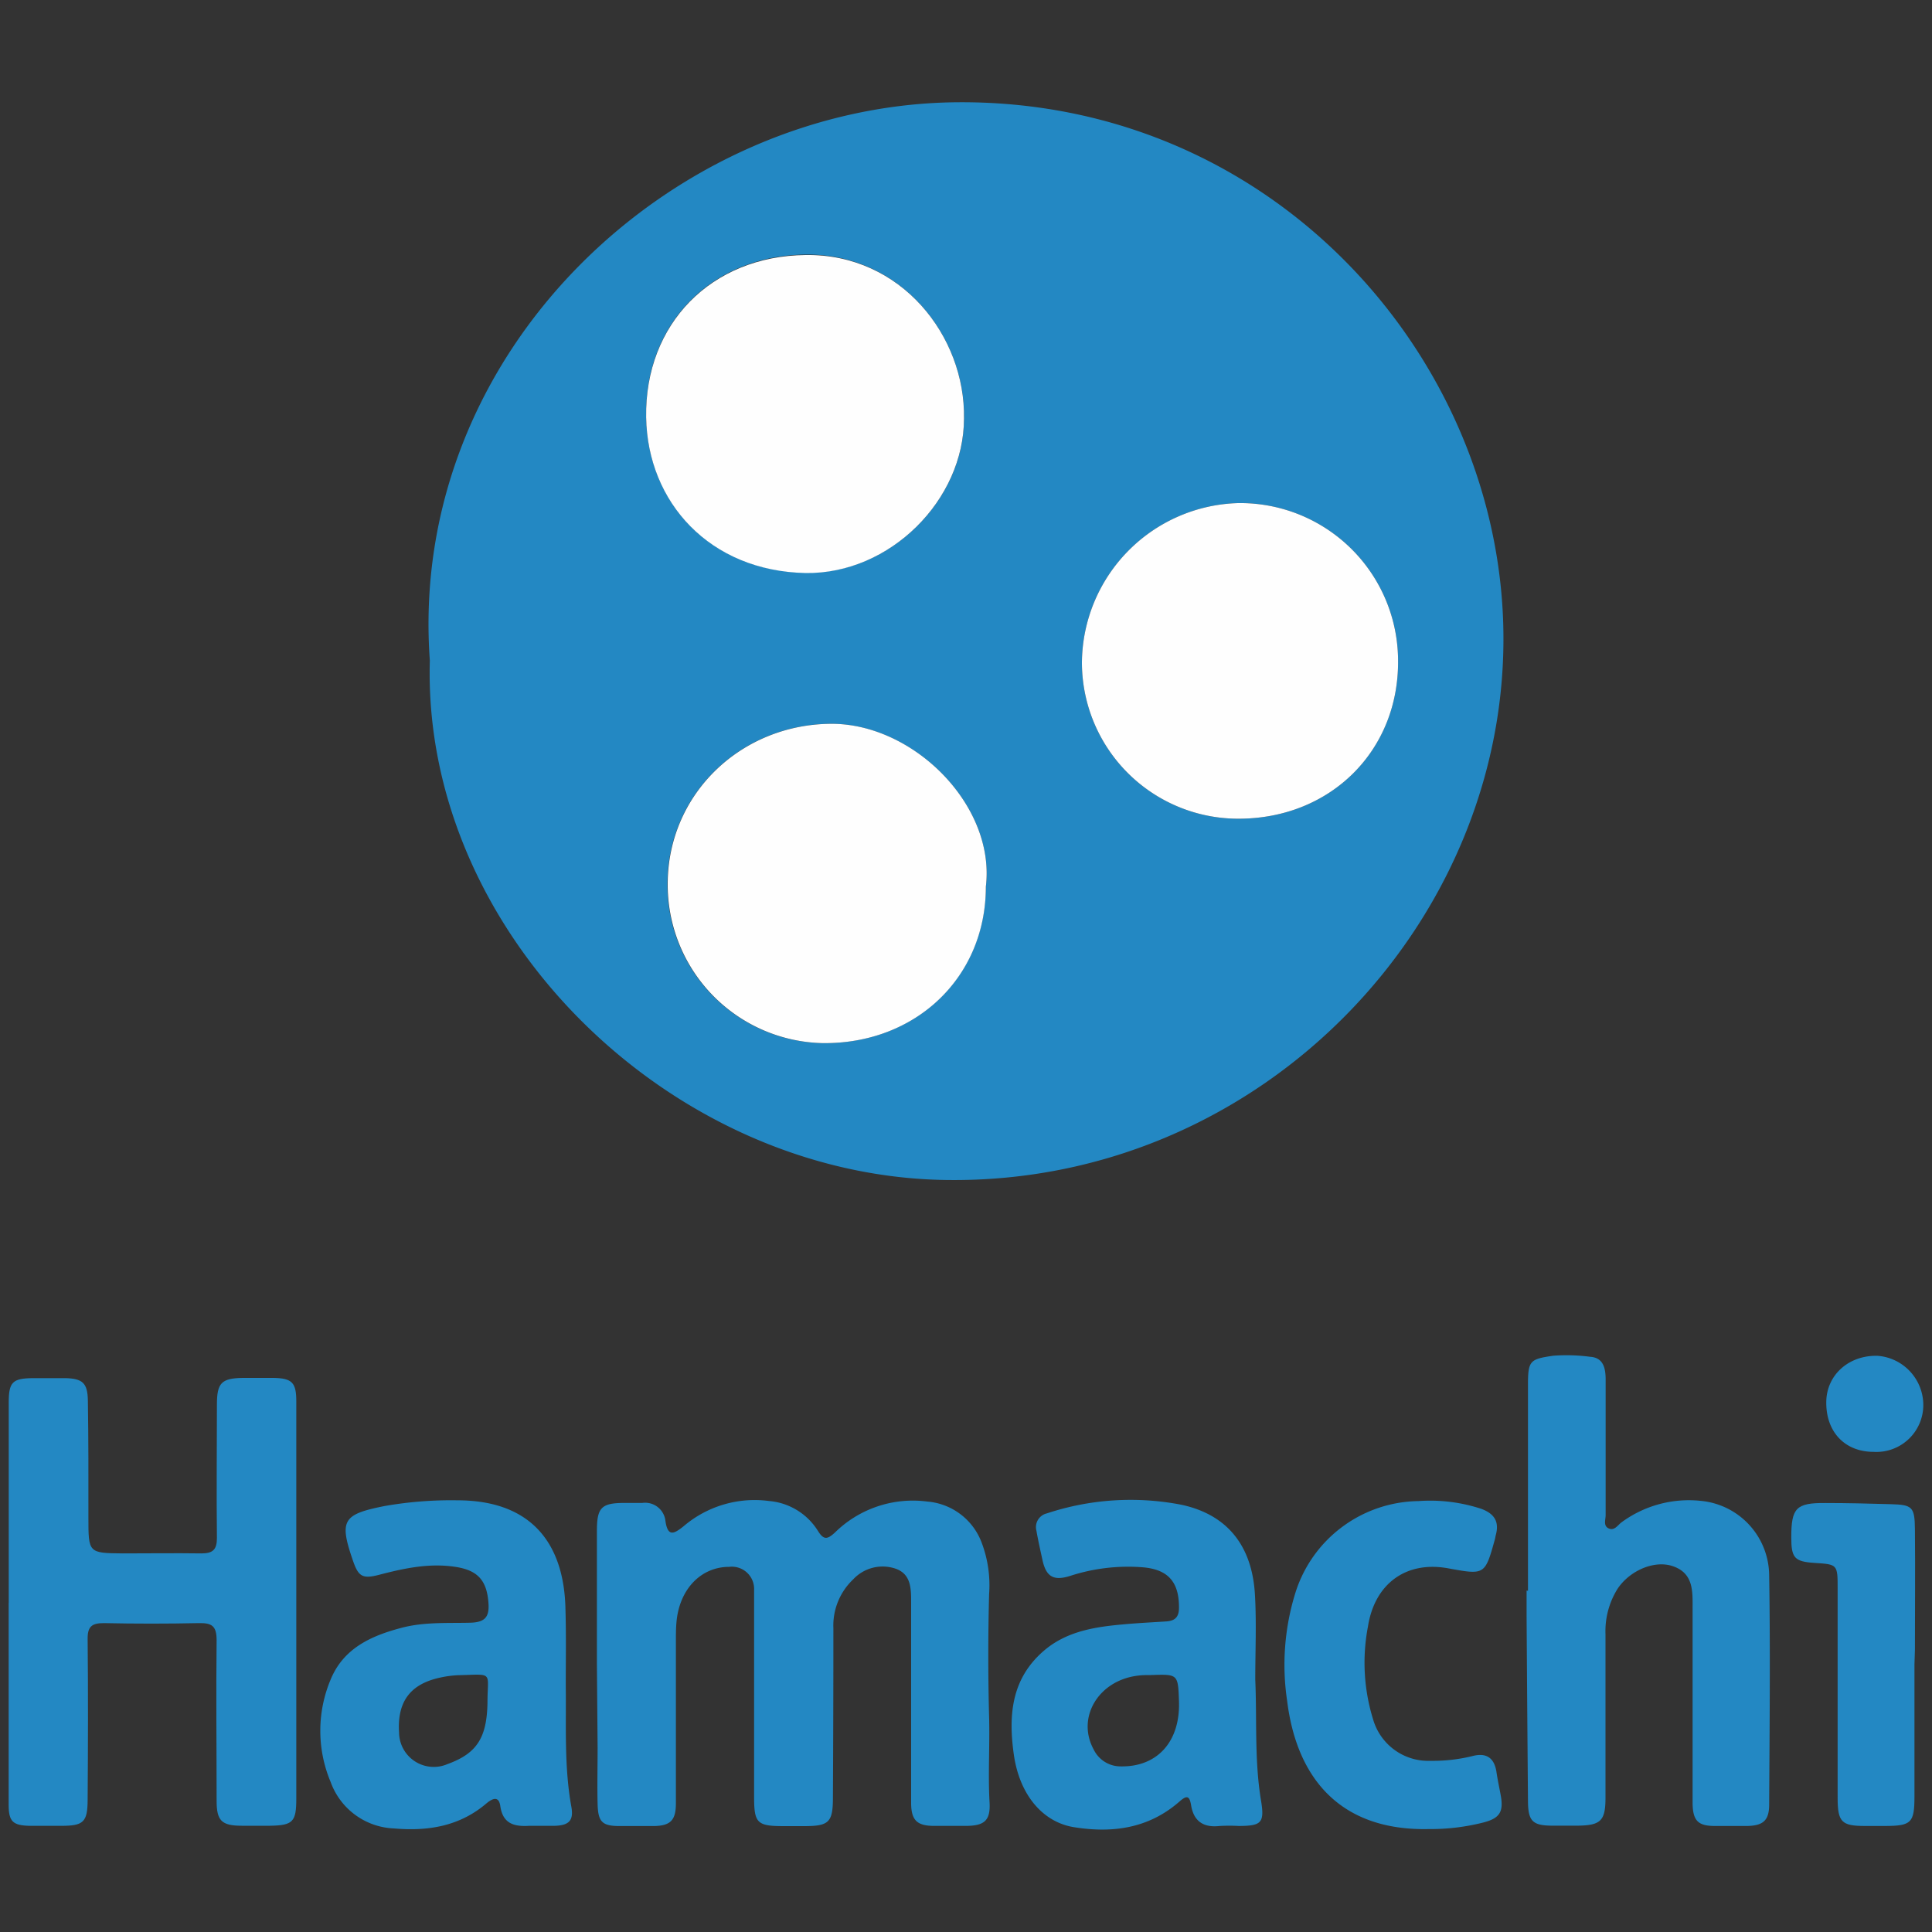
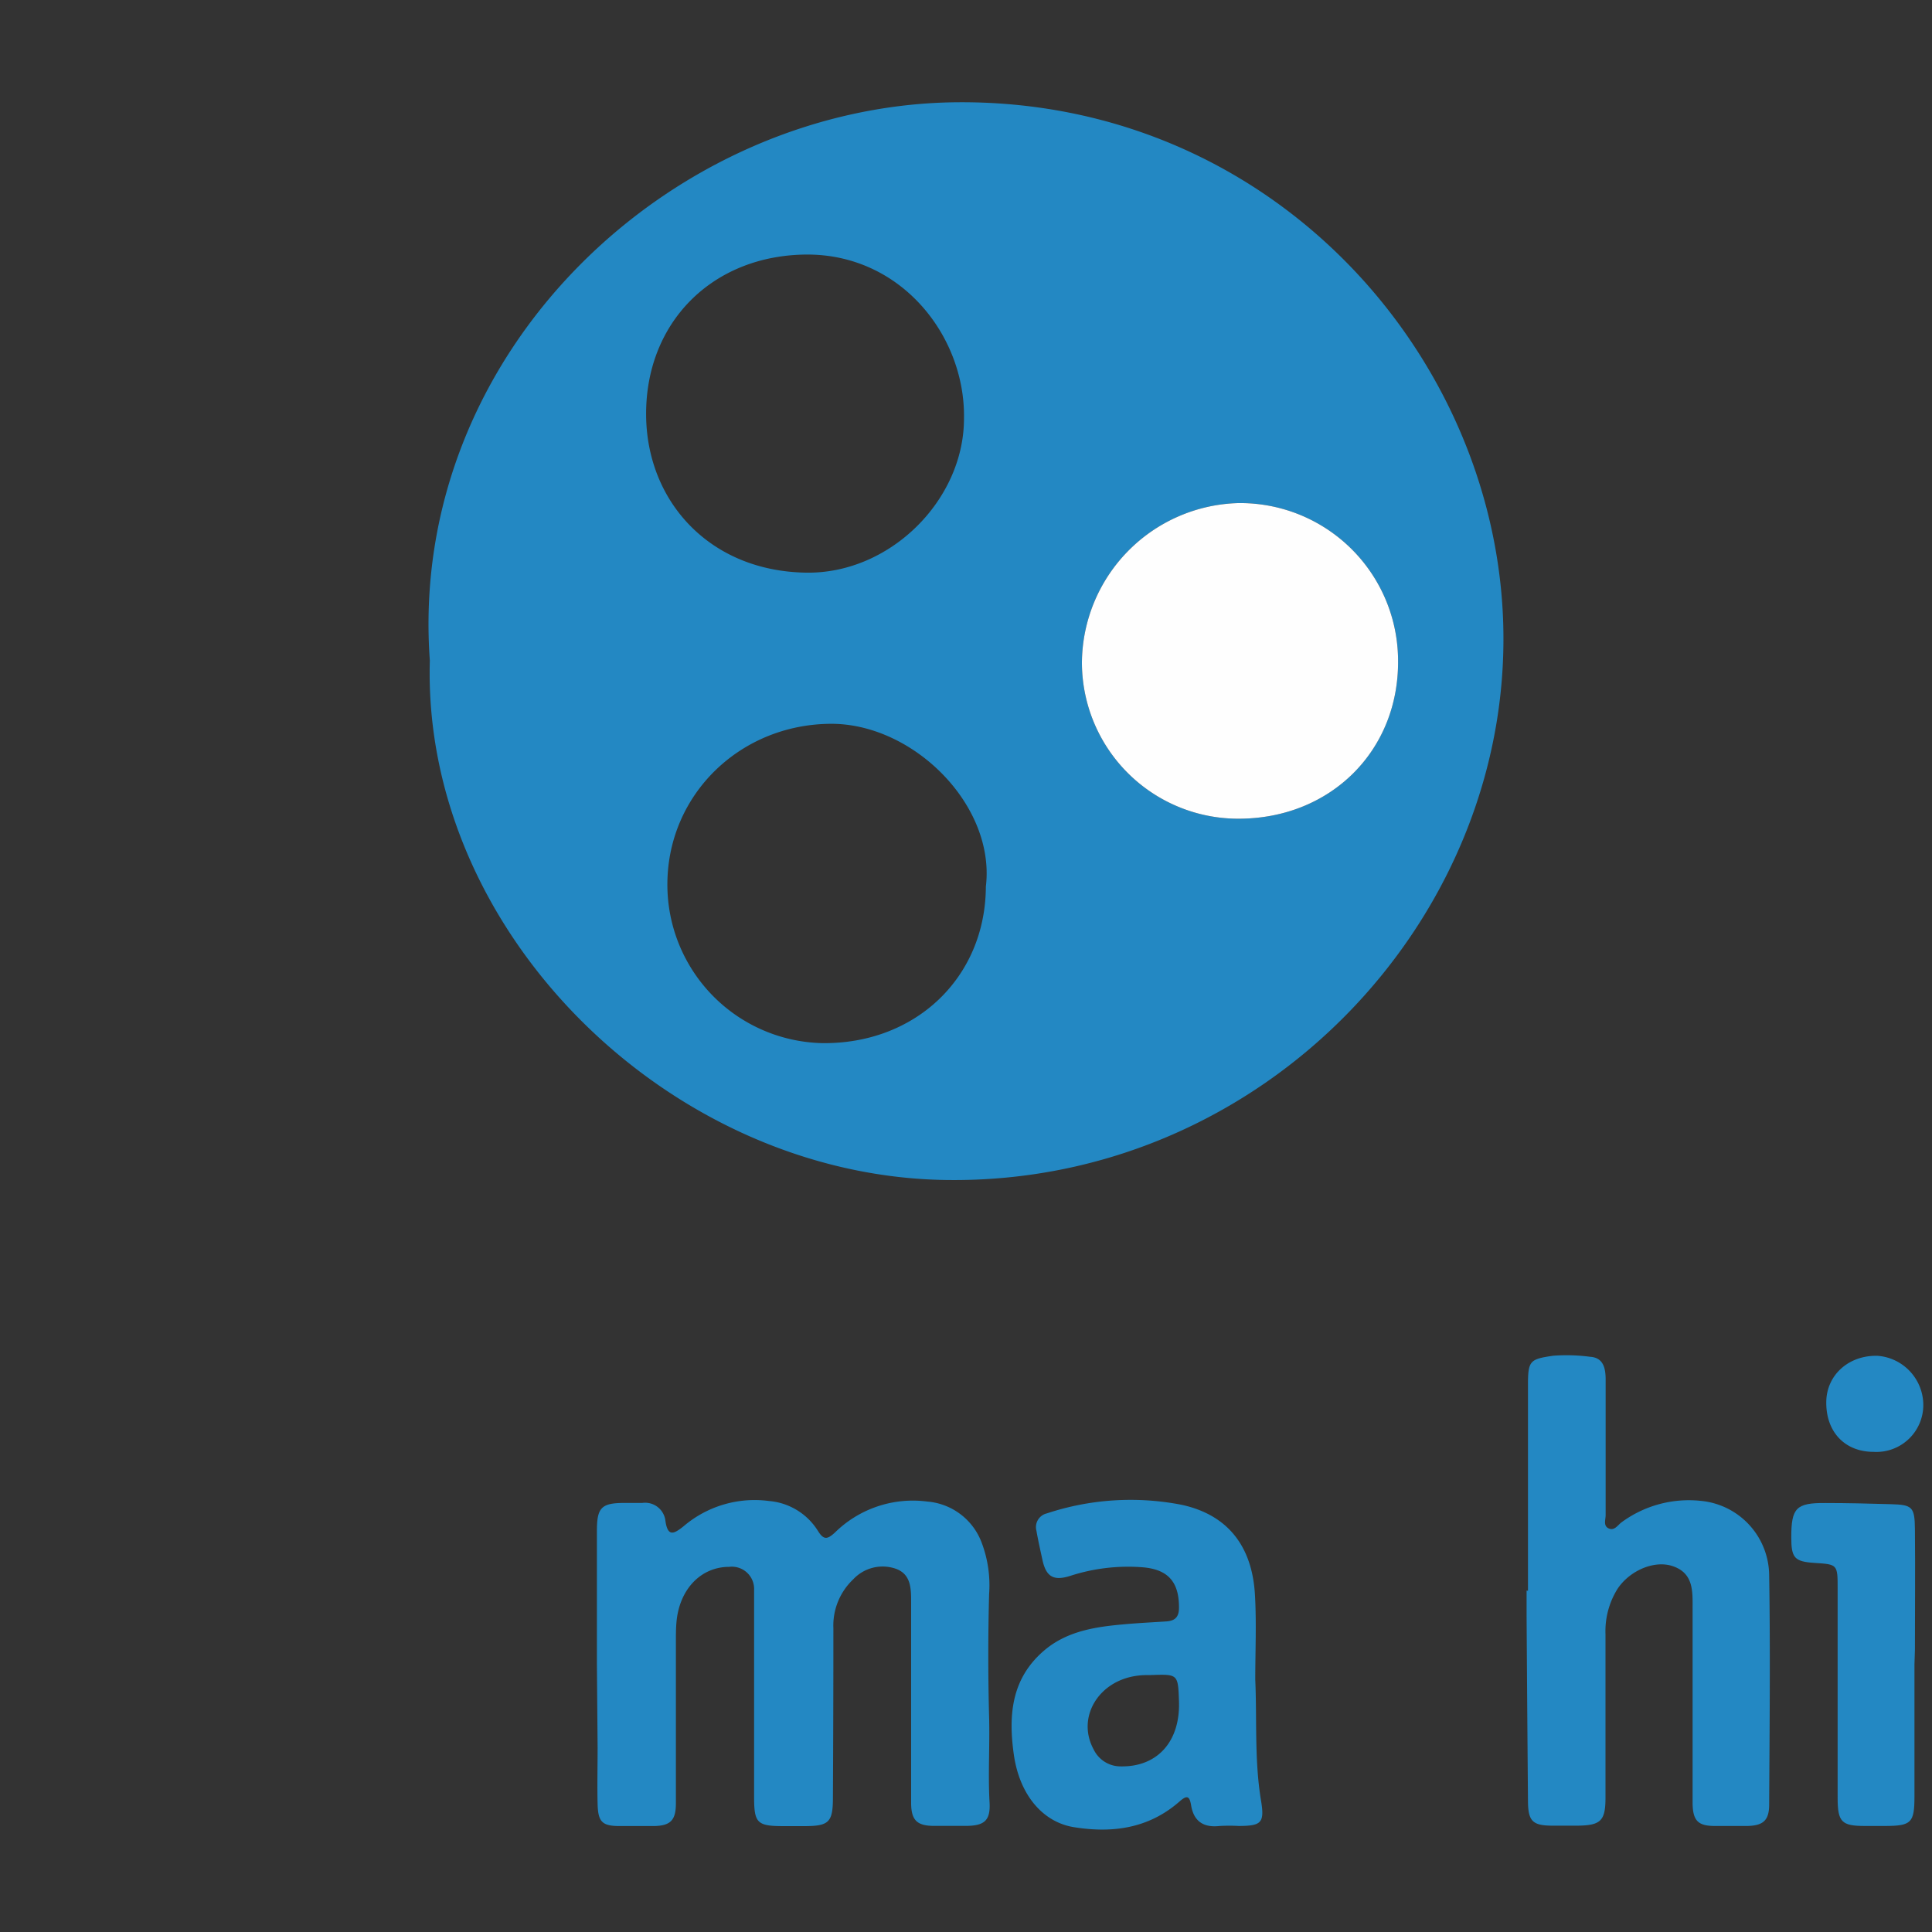
<svg xmlns="http://www.w3.org/2000/svg" id="Capa_1" data-name="Capa 1" viewBox="0 0 250 250">
  <rect x="0" y="0" width="250" height="250" fill="#333333" stroke="none" />
  <path d="M77.24,215.37c0-5.76,0-11.52,0-17.28,0-3,.57-3.61,3.56-3.61.77,0,1.54,0,2.31,0a2.64,2.64,0,0,1,3,2.36c.31,2.08,1.12,1.63,2.33.67a14.16,14.16,0,0,1,11.08-3.28,8.27,8.27,0,0,1,6.31,3.85c.76,1.24,1.24,1.12,2.22.22a14.38,14.38,0,0,1,11.94-4,8.23,8.23,0,0,1,7,5.22,15.56,15.56,0,0,1,1,6.76c-.14,5.29-.14,10.6,0,15.89.1,3.7-.15,7.39.06,11.1.13,2.39-.75,3-3.15,3-1.34,0-2.69,0-4,0-2.25,0-3-.73-3-3,0-3.13,0-6.27,0-9.41,0-5.5,0-11,0-16.51,0-1.78,0-3.65-2-4.36a5.2,5.2,0,0,0-5.48,1.36,8.24,8.24,0,0,0-2.58,6.36q0,11-.06,21.89c0,3.2-.51,3.69-3.66,3.7h-2.69c-3.49,0-3.85-.39-3.85-3.84V207.28c0-.51,0-1,0-1.53a2.88,2.88,0,0,0-3.23-3c-3.59,0-6.37,2.8-6.8,7-.1,1-.09,2-.09,3.07q0,10.26,0,20.54c0,2.19-.71,2.89-2.84,2.93-1.47,0-3,0-4.42,0-2.28,0-2.81-.53-2.87-2.85s0-4.86,0-7.29Z" style="fill:#2388c3" />
-   <path d="M1.13,207.41q0-12.94,0-25.91c0-2.66.48-3.14,3.12-3.17,1.41,0,2.81,0,4.22,0,2.22.06,2.86.63,2.9,2.89.08,5,.08,10.11.07,15.16,0,4.57,0,4.59,4.45,4.63,3.4,0,6.79-.05,10.18,0,1.49,0,2-.5,2-2-.07-5.75,0-11.51,0-17.27,0-2.78.58-3.4,3.35-3.44,1.35,0,2.69,0,4,0,2.36.05,2.92.6,2.92,3q0,17.56,0,35.12v16.32c0,3-.42,3.46-3.39,3.51-1.21,0-2.43,0-3.65,0-2.64,0-3.28-.65-3.27-3.28,0-6.91-.08-13.82,0-20.72,0-1.87-.62-2.25-2.3-2.22q-6.14.13-12.29,0c-1.56,0-2.12.44-2.1,2.07.07,6.91.05,13.82,0,20.73,0,3-.55,3.44-3.5,3.43-1.35,0-2.69,0-4,0-2.19-.05-2.72-.56-2.72-2.73q0-13.07,0-26.11Z" style="fill:#2388c3" />
  <path d="M197.72,205.85q0-13.33,0-26.67c0-3.13.27-3.31,3.27-3.75a23.09,23.09,0,0,1,4.78.14c1.79.11,2,1.62,2,3,0,3.72,0,7.43,0,11.14,0,2.11,0,4.23,0,6.34,0,.59-.34,1.4.4,1.73s1.16-.42,1.64-.78a14.69,14.69,0,0,1,10.27-2.79,9.76,9.76,0,0,1,8.85,9.69c.16,9.85.05,19.71,0,29.57,0,2.06-.73,2.75-2.79,2.81-1.41,0-2.82,0-4.23,0-2.17,0-2.85-.67-2.89-2.91,0-3.39,0-6.78,0-10.17,0-5,0-10,0-15,0-2.25.17-4.65-2.63-5.56-2.38-.77-5.56.62-7.11,3a10.34,10.34,0,0,0-1.53,5.84c0,7,0,14.08,0,21.12,0,3-.6,3.6-3.58,3.64-1.09,0-2.18,0-3.26,0-2.6,0-3.17-.58-3.19-3.16q-.1-12-.18-24c0-1.09,0-2.17,0-3.26Z" style="fill:#2388c3" />
-   <path d="M73.21,218.1c.07,5.23-.22,10.48.72,15.68.33,1.81-.31,2.43-2.19,2.48-1.09,0-2.18,0-3.27,0-1.93.12-3.4-.26-3.73-2.55-.19-1.35-1-1-1.75-.39-3.49,3-7.58,3.66-12,3.28a9.1,9.1,0,0,1-8.2-6,17.09,17.09,0,0,1,0-13.28c1.68-4.07,5.29-5.67,9.24-6.7,2.89-.75,5.86-.57,8.79-.64,1.82-.05,2.52-.63,2.39-2.49-.19-2.92-1.33-4.28-4.23-4.73-3.38-.53-6.62.16-9.85,1-2.17.57-2.73.3-3.44-1.76-1.84-5.31-1.33-6.05,4.13-7.13a49.76,49.76,0,0,1,9.35-.73c9.7,0,13.84,5.71,14,14.09C73.27,211.57,73.21,214.83,73.21,218.1Zm-10.13,2.23c0-4.1.87-3.67-3.8-3.56a13.56,13.56,0,0,0-2.28.3c-3.91.83-5.62,3.12-5.36,7.14a4.49,4.49,0,0,0,6.27,4.06C61.72,226.89,63,224.85,63.08,220.33Z" style="fill:#2388c3" />
  <path d="M162.43,217.33c.23,5.23-.12,10.47.75,15.69.48,2.9,0,3.24-2.87,3.26a23,23,0,0,0-2.49,0c-2.08.24-3.35-.6-3.69-2.67-.21-1.3-.59-1.3-1.52-.48-4,3.49-8.68,4.11-13.68,3.3-4-.66-7-4.17-7.74-9.38s-.3-10,4.12-13.64c2.91-2.37,6.48-2.9,10.07-3.22,1.85-.17,3.7-.26,5.55-.38,1.15-.08,1.65-.6,1.63-1.84,0-3.28-1.43-4.88-4.65-5.16a24.24,24.24,0,0,0-9.46,1.12c-2.14.67-3.1.09-3.57-2.13-.27-1.24-.55-2.49-.77-3.74a1.82,1.82,0,0,1,1.36-2.23,34.44,34.44,0,0,1,17.43-1.11c6,1.3,9.14,5.39,9.49,11.66C162.6,210,162.43,213.69,162.43,217.33Zm-9.87,2.84c-.12-3.54-.12-3.54-3.61-3.42-.57,0-1.16,0-1.73.08-5.08.62-7.95,5.42-5.7,9.55a3.87,3.87,0,0,0,3.56,2.19C149.78,228.63,152.73,225.34,152.56,220.17Z" style="fill:#2388c3" />
-   <path d="M184.92,236.68c-11.36.26-17.1-6.43-18.36-16.56a31.4,31.4,0,0,1,1.06-14,16.93,16.93,0,0,1,15.92-11.88,21.17,21.17,0,0,1,8.13,1c1.68.62,2.36,1.64,1.89,3.38-.05.18-.07.38-.12.56-1.29,4.63-1.29,4.63-6.05,3.76-5.45-1-9.52,2-10.38,7.55a24.84,24.84,0,0,0,.76,12.29,7.43,7.43,0,0,0,7.35,5.07,21.29,21.29,0,0,0,5.51-.64c1.69-.41,2.7.24,3,2,.15,1.07.39,2.13.58,3.2.36,2.1-.2,2.89-2.3,3.43A27.73,27.73,0,0,1,184.92,236.68Z" style="fill:#2388c3" />
  <path d="M247.73,215.4c0,5.7,0,11.4,0,17.09,0,3.38-.42,3.77-3.73,3.79h-2.69c-3,0-3.52-.51-3.52-3.62V205.59c0-3.16,0-3.16-3-3.35-2.59-.17-3-.65-3-3.31,0-3.82.64-4.47,4.43-4.44,2.81,0,5.63.07,8.43.15s3.12.32,3.14,3.29c.05,5.19,0,10.37,0,15.55Z" style="fill:#2388c3" />
  <path d="M242.45,187.87c-3.76,0-6.2-2.62-6.13-6.51.06-3.43,2.88-6,6.62-5.92a6.4,6.4,0,0,1,5.93,6.12A6.07,6.07,0,0,1,242.45,187.87Z" style="fill:#2388c3" />
  <path d="M55.62,85.47c-2.9-40,31.53-72.1,68.54-72.24,39.79-.15,68.44,31.59,70.29,65.89,2.1,39-30.63,74.21-72.1,73.57C86.6,152.14,54.61,120.65,55.62,85.47Zm71.95,29.26c1.27-10.53-9.4-21.14-20.1-21.07-11.65.08-21,9.07-21.11,20.59a20.51,20.51,0,0,0,20,20.73C118.48,135.13,127.52,126.48,127.57,114.73Zm32.86-8.79c11.8-.08,20.56-8.83,20.48-20.44a20.43,20.43,0,0,0-20.7-20.4A20.8,20.8,0,0,0,140,85.74,20.23,20.23,0,0,0,160.43,105.94ZM124.74,54.15c.19-10.62-8.12-21.35-20.52-21.21-12.17.15-20.8,8.92-20.61,21,.18,11,8.23,19.95,20.65,20.16C115.17,74.3,124.75,64.69,124.74,54.15Z" style="fill:#2388c3" />
-   <path d="M127.57,114.73c0,11.75-9.09,20.4-21.17,20.25a20.51,20.51,0,0,1-20-20.73c.08-11.52,9.46-20.51,21.11-20.59C118.17,93.59,128.84,104.2,127.57,114.73Z" style="fill:#fefefe" />
  <path d="M160.43,105.94A20.23,20.23,0,0,1,140,85.74,20.8,20.8,0,0,1,160.21,65.1a20.43,20.43,0,0,1,20.7,20.4C181,97.11,172.23,105.86,160.43,105.94Z" style="fill:#fefefe" />
-   <path d="M124.74,54.15c0,10.54-9.57,20.15-20.48,20C91.84,73.91,83.79,65,83.61,54c-.19-12.1,8.44-20.87,20.61-21C116.62,32.8,124.93,43.53,124.74,54.15Z" style="fill:#fefefe" />
</svg>